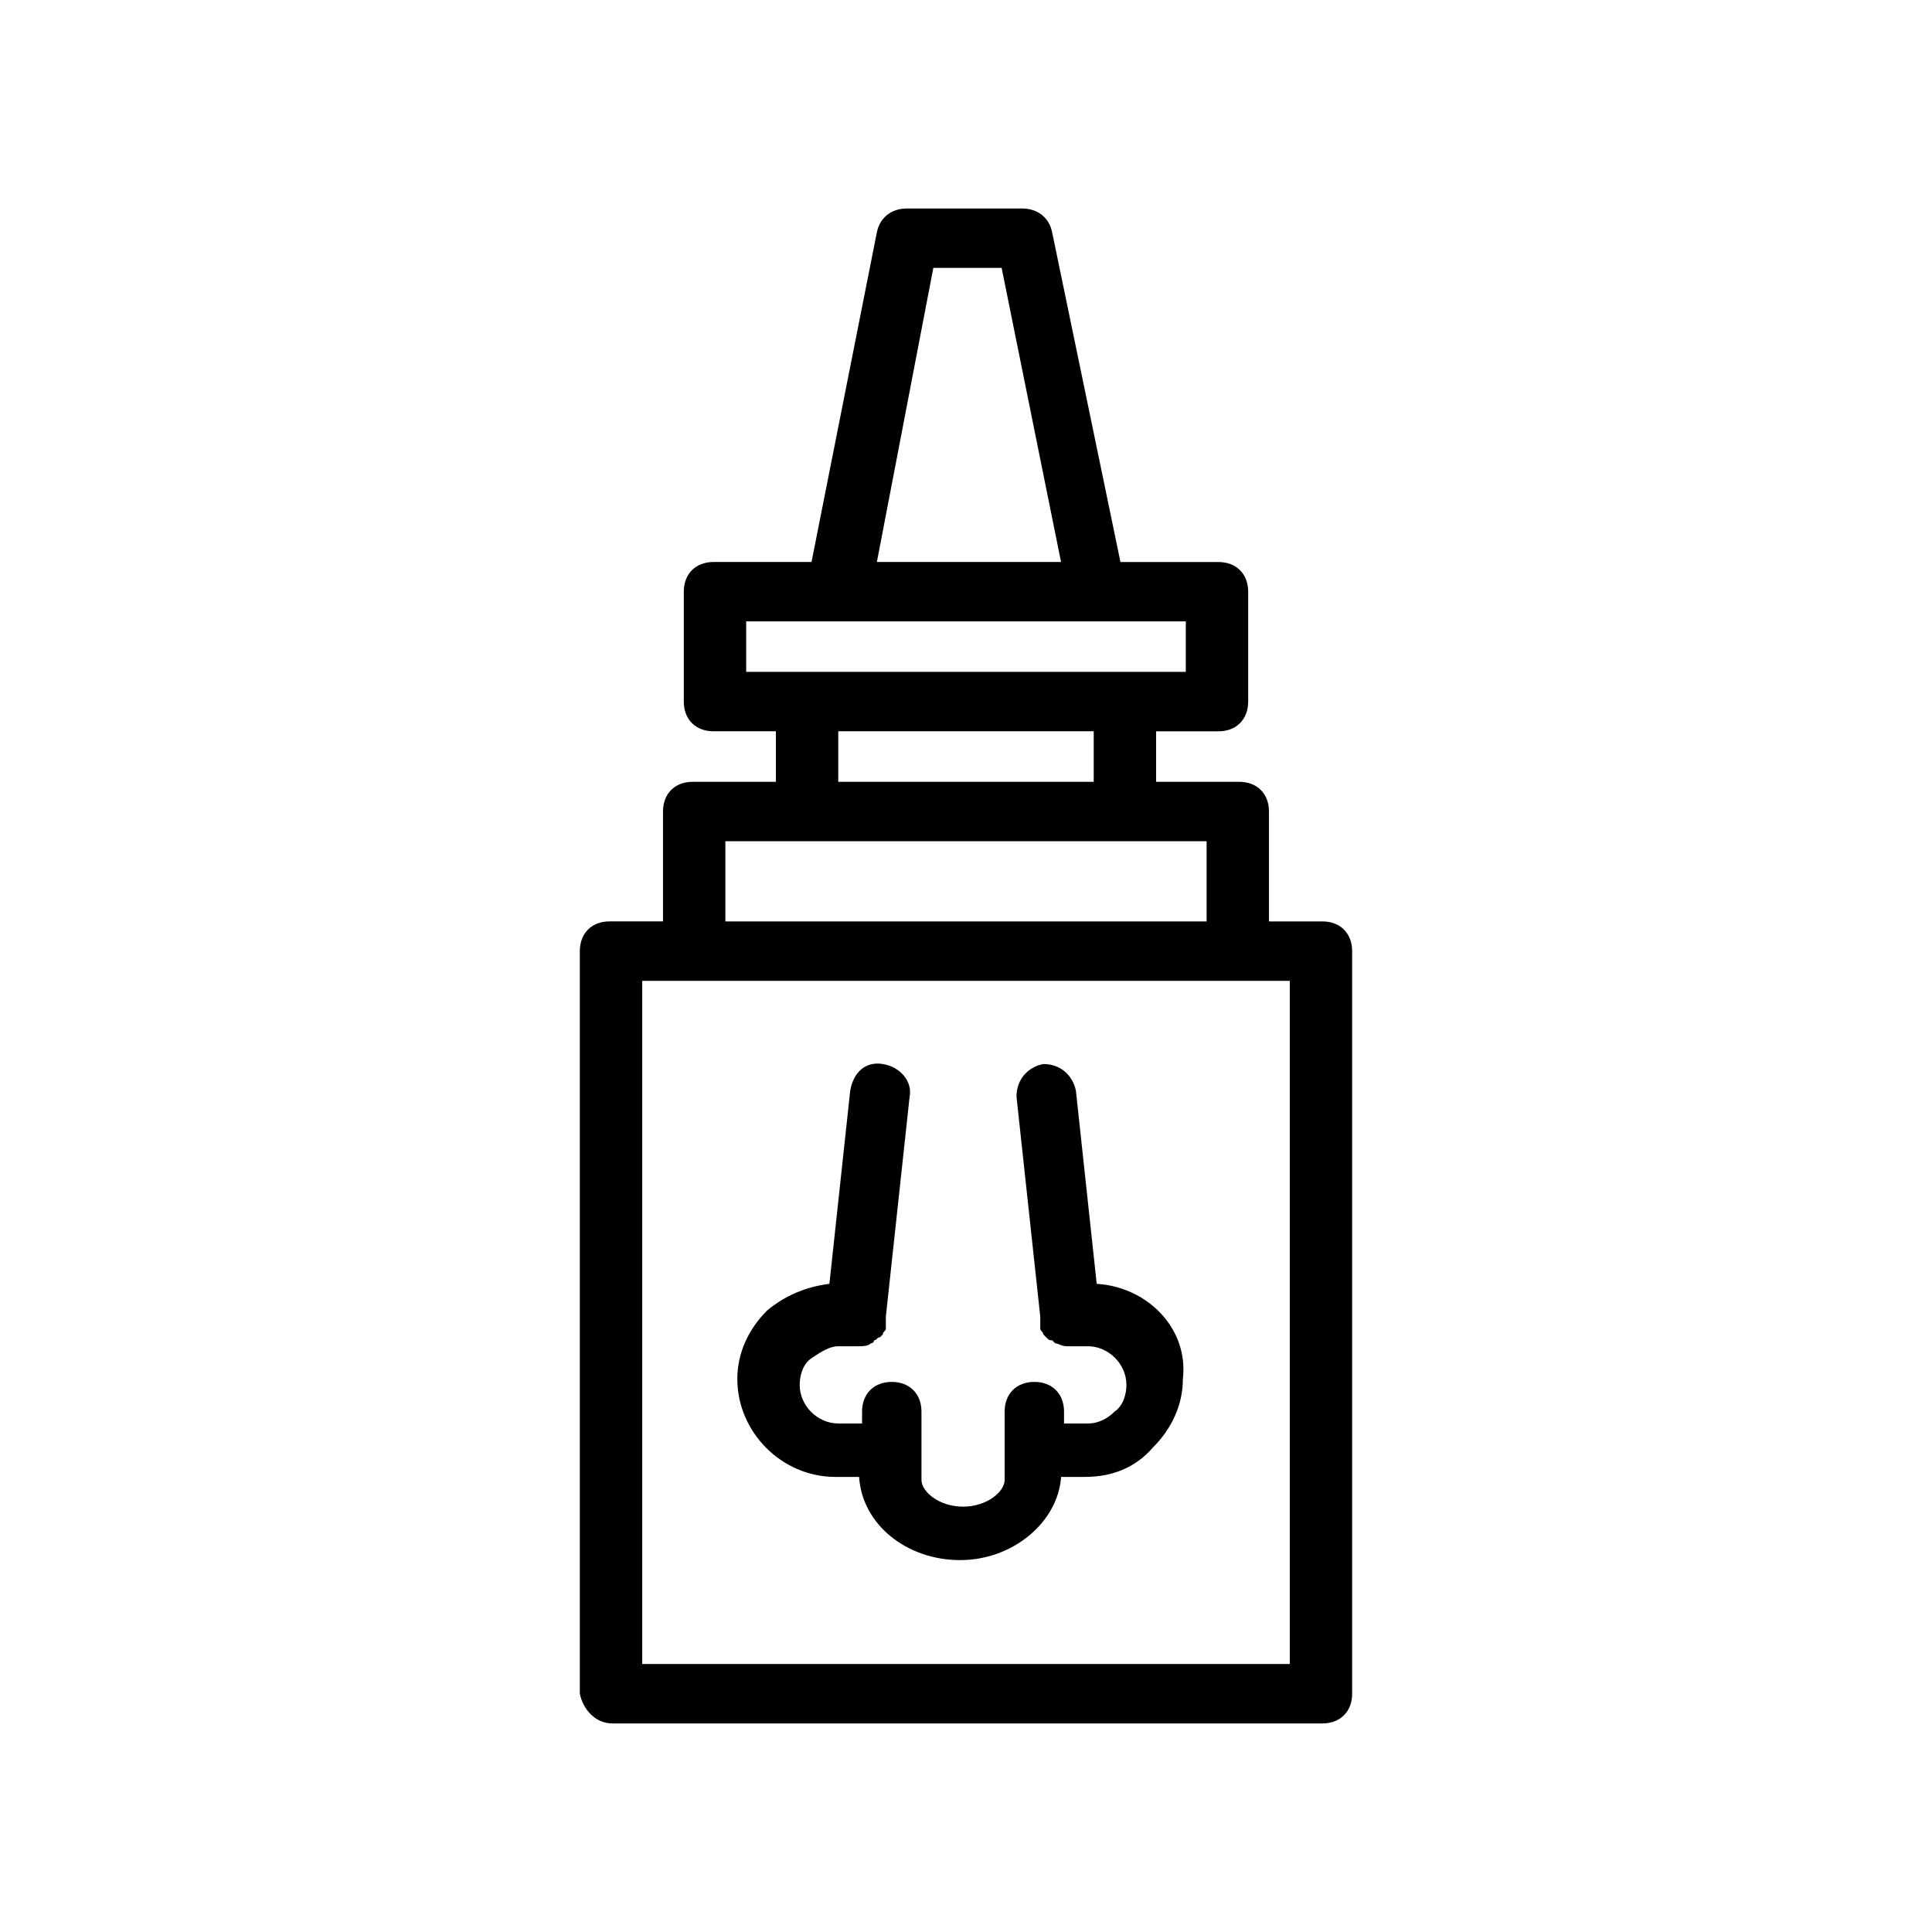
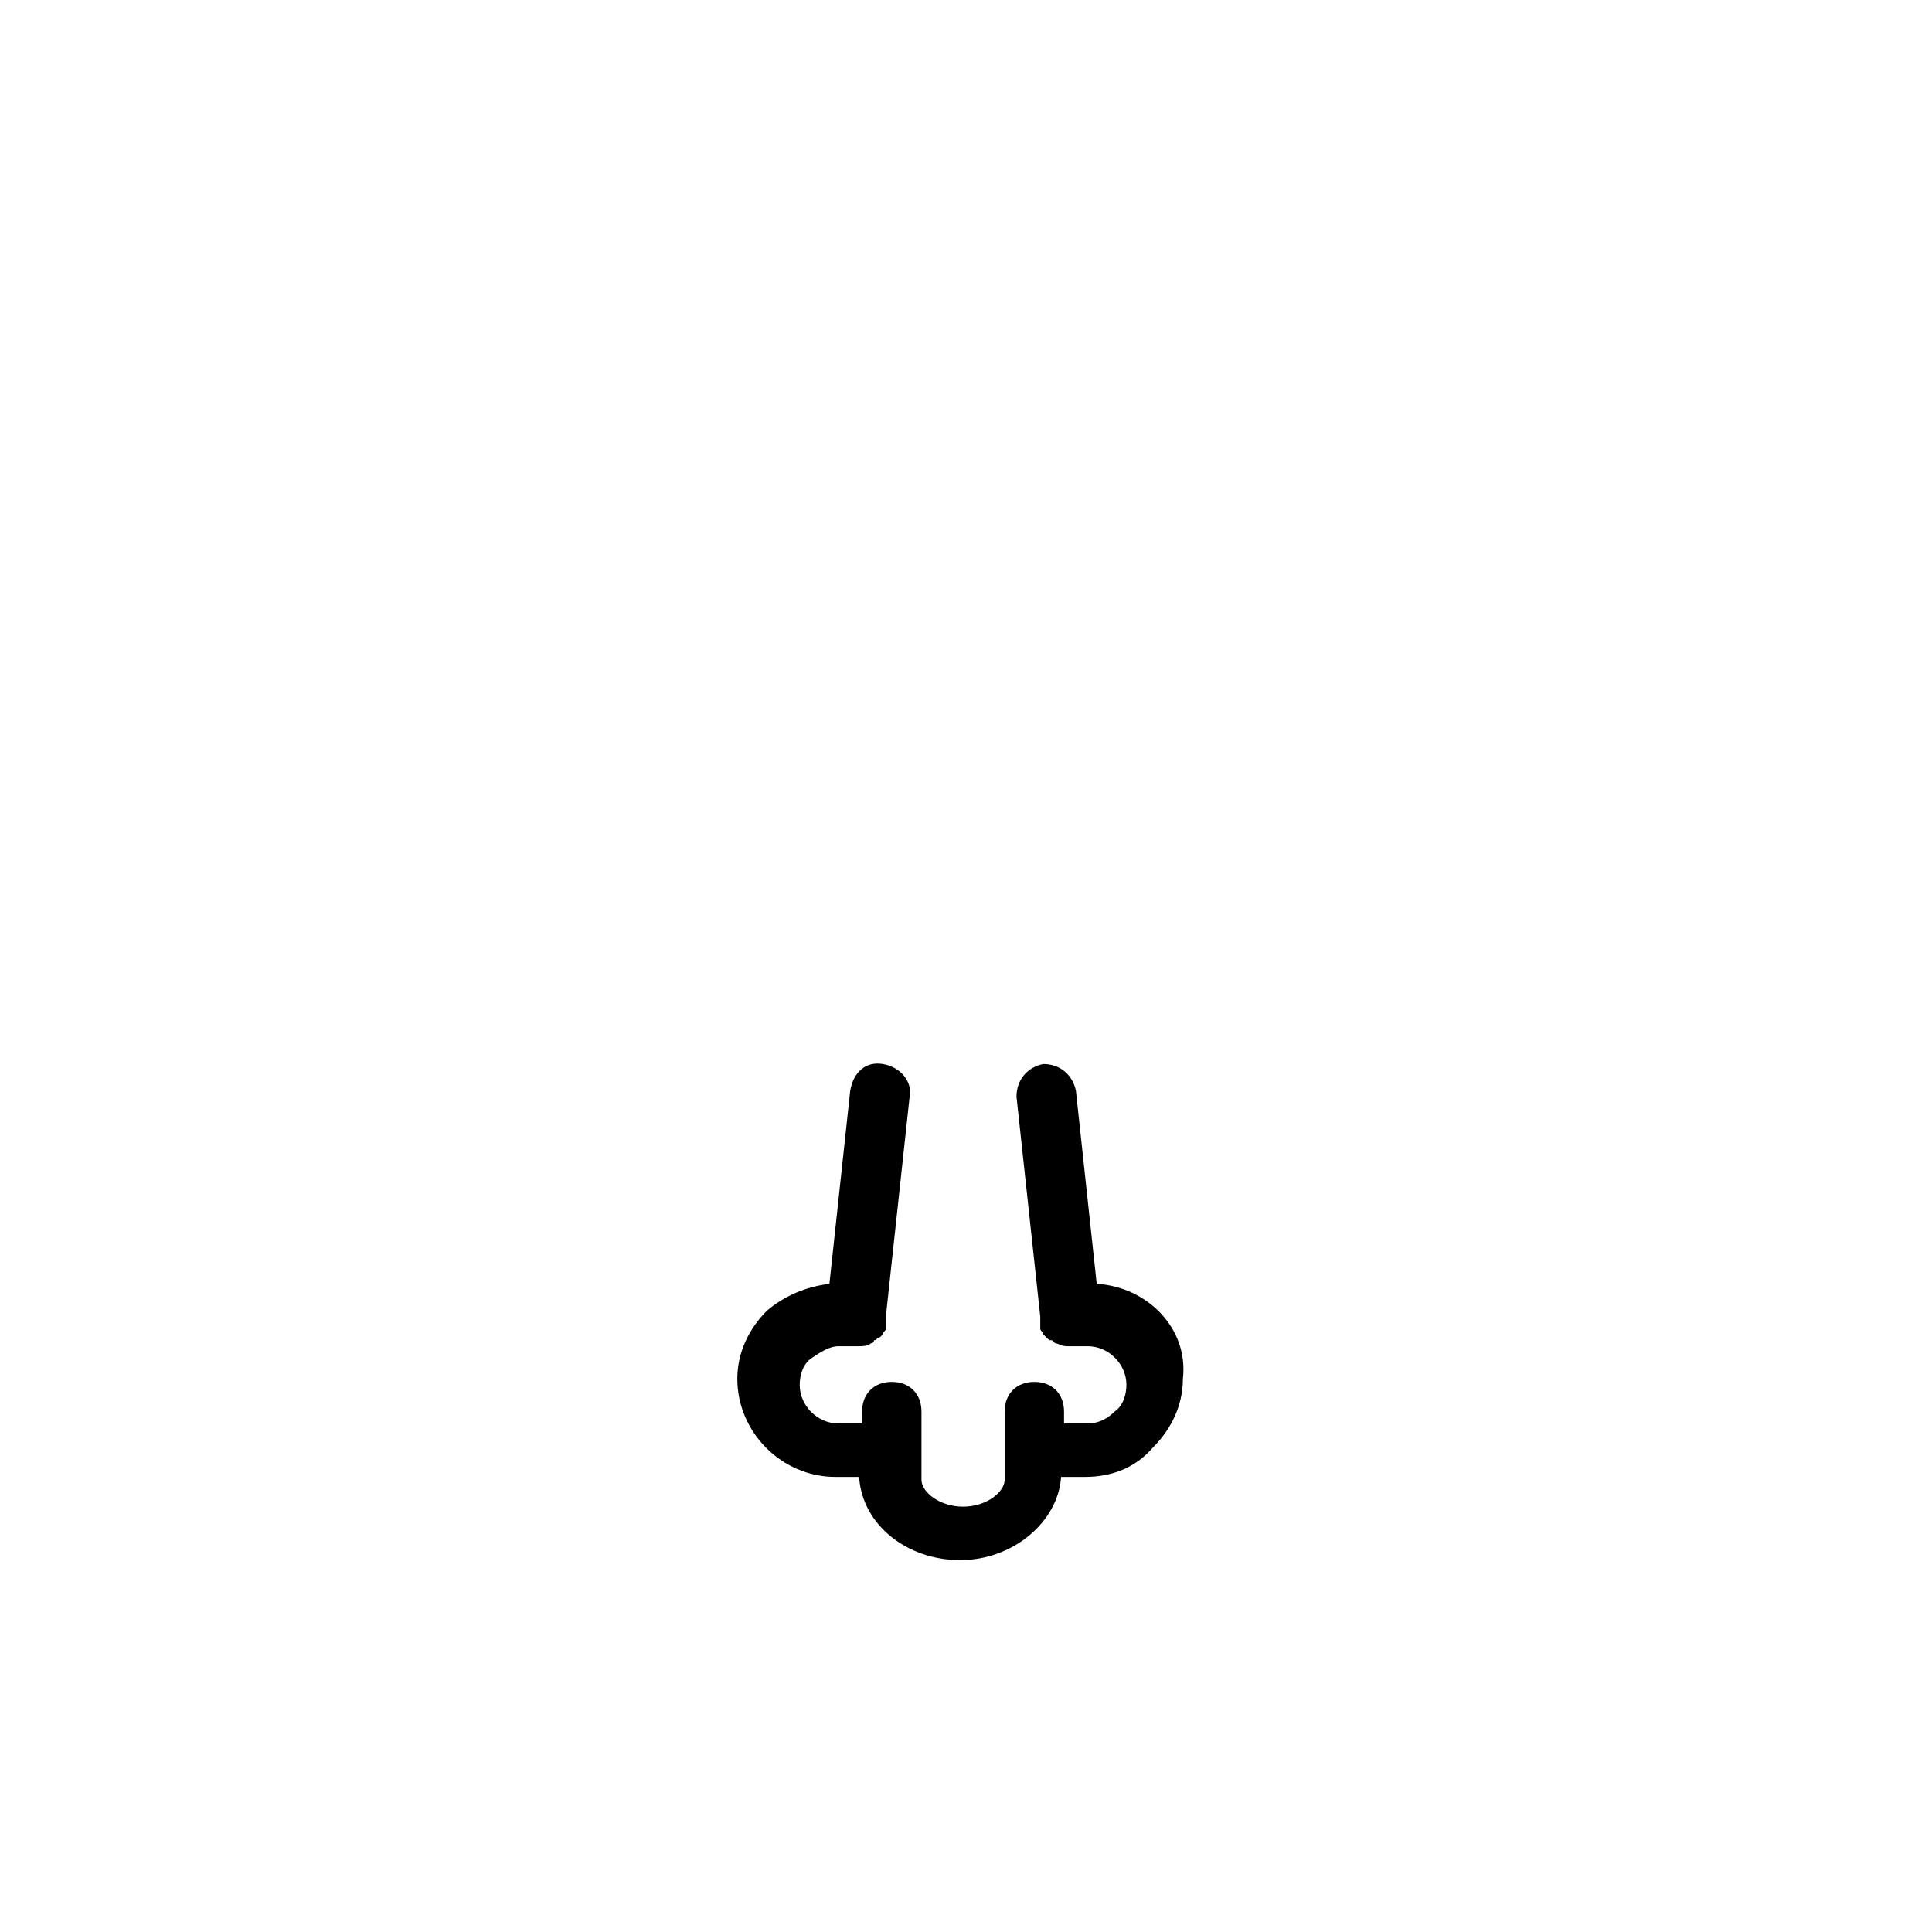
<svg xmlns="http://www.w3.org/2000/svg" fill="#000000" width="800px" height="800px" version="1.1" viewBox="144 144 512 512">
  <g>
-     <path d="m306.32 600.73h188.14c4.723 0 7.871-3.148 7.871-7.871v-196.8c0-4.723-3.148-7.871-7.871-7.871h-14.168v-29.125c0-4.723-3.148-7.871-7.871-7.871h-22.043v-13.383h16.531c4.723 0 7.871-3.148 7.871-7.871v-29.125c0-4.723-3.148-7.871-7.871-7.871h-25.977l-18.105-87.387c-0.789-3.938-3.938-6.297-7.871-6.297h-30.703c-3.938 0-7.086 2.363-7.871 6.297l-17.32 87.379h-25.977c-4.723 0-7.871 3.148-7.871 7.871v29.125c0 4.723 3.148 7.871 7.871 7.871h16.531v13.383h-22.043c-4.723 0-7.871 3.148-7.871 7.871v29.125h-14.168c-4.723 0-7.871 3.148-7.871 7.871v196.8c0.785 3.945 3.934 7.879 8.656 7.879zm85.02-385.73h18.105l15.742 77.934h-48.805zm-49.594 93.676h116.5v13.383h-116.5zm24.402 29.125h67.699v13.383h-67.699zm-29.914 29.129h127.53v21.254h-127.53zm-22.039 36.996h171.61v181.05l-171.61 0.004z" />
    <path d="m434.64 484.23-5.512-51.168c-0.789-3.938-3.938-7.086-8.66-7.086-3.938 0.789-7.086 3.938-7.086 8.66l6.297 58.254v1.574 1.574c0 0.789 0.789 0.789 0.789 1.574 0 0 0.789 0.789 0.789 0.789 0.789 0.789 0.789 0.789 1.574 0.789l0.789 0.789c0.789 0 1.574 0.789 3.148 0.789h5.512c5.512 0 10.234 4.723 10.234 10.234 0 2.363-0.789 5.512-3.148 7.086-1.574 1.574-3.938 3.148-7.086 3.148h-6.297v-3.148c0-4.723-3.148-7.871-7.871-7.871s-7.871 3.148-7.871 7.871v18.105c0 3.148-4.723 7.086-11.02 7.086s-11.02-3.938-11.02-7.086v-18.105c0-4.723-3.148-7.871-7.871-7.871s-7.871 3.148-7.871 7.871v3.148h-6.297c-5.512 0-10.234-4.723-10.234-10.234 0-2.363 0.789-5.512 3.148-7.086 2.363-1.574 4.723-3.148 7.086-3.148h5.512c0.789 0 2.363 0 3.148-0.789 0 0 0.789 0 0.789-0.789 0.789 0 0.789-0.789 1.574-0.789 0 0 0.789-0.789 0.789-0.789 0-0.789 0.789-0.789 0.789-1.574v-1.574-1.574l6.297-58.254c0.789-3.938-2.363-7.871-7.086-8.66-4.723-0.789-7.871 2.363-8.66 7.086l-5.512 51.168c-6.297 0.789-11.809 3.148-16.531 7.086-4.723 4.723-7.871 11.02-7.871 18.105 0 14.168 11.809 25.977 25.977 25.977h6.297c0.789 12.594 12.594 22.043 26.766 22.043 14.168 0 25.977-10.234 26.766-22.043h6.297c7.086 0 13.383-2.363 18.105-7.871 4.723-4.723 7.871-11.02 7.871-18.105 1.562-13.383-9.457-24.406-22.84-25.191z" />
  </g>
</svg>